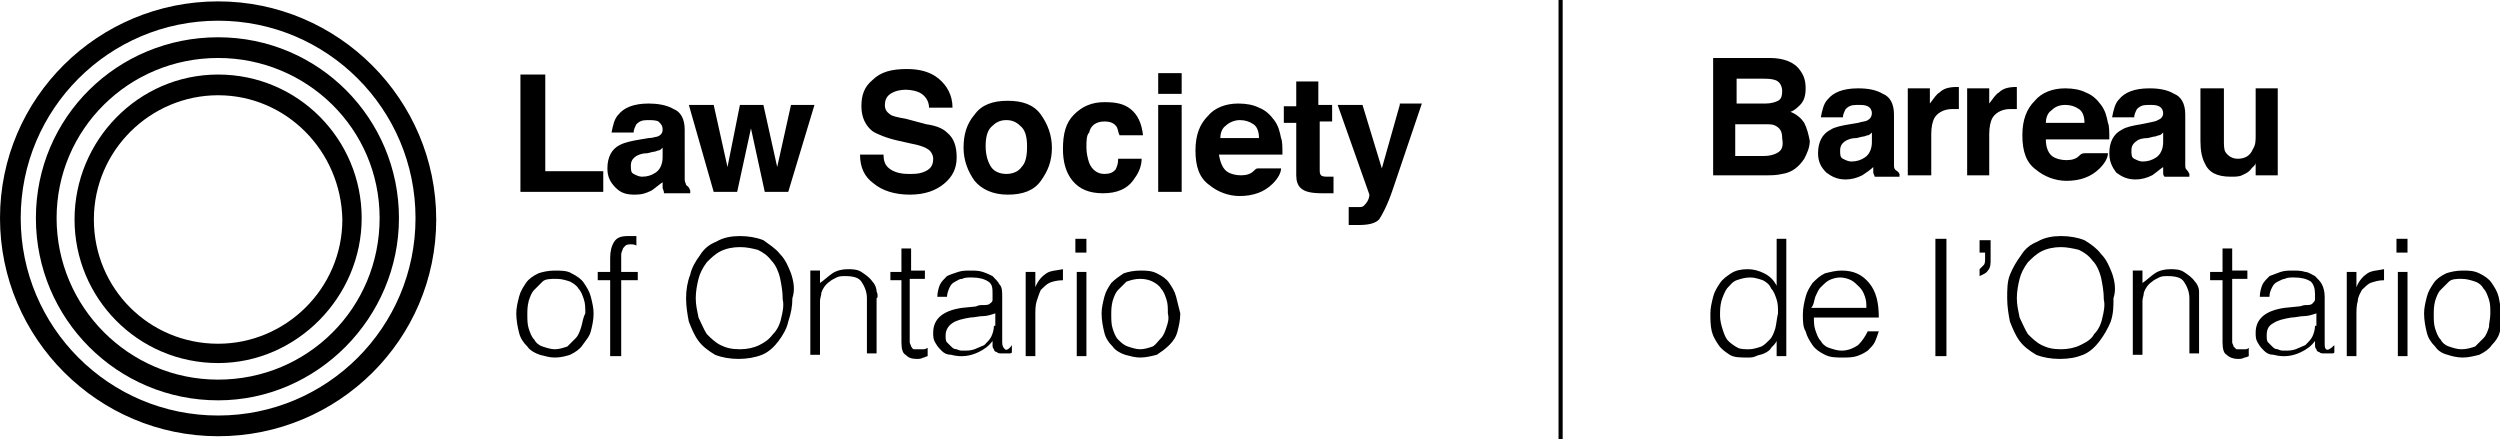
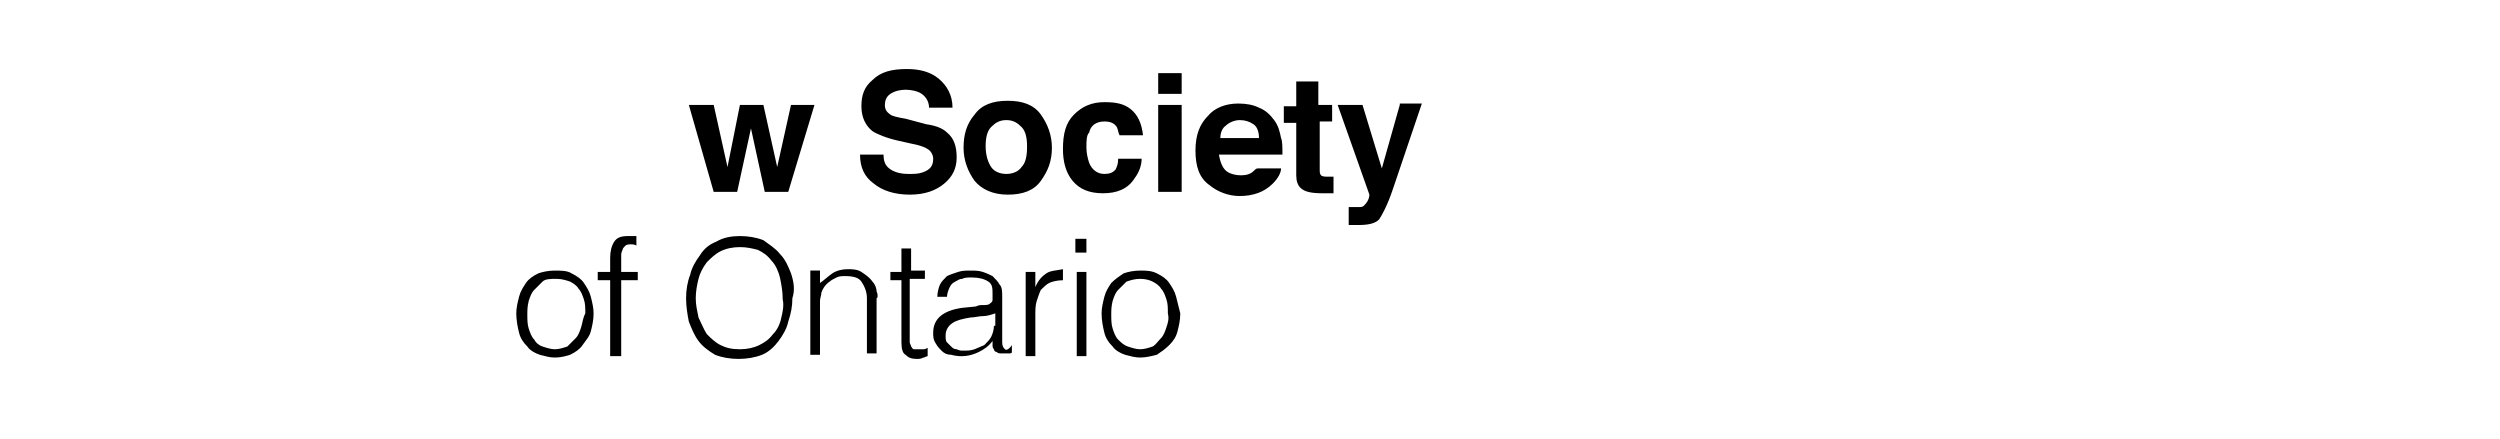
<svg xmlns="http://www.w3.org/2000/svg" version="1.1" id="Layer_1" x="0px" y="0px" viewBox="0 0 181.1 31.8" style="enable-background:new 0 0 181.1 31.8;" xml:space="preserve">
-   <path d="M49.7,13.4c0-0.1-0.1-0.2-0.1-0.4c0-0.2,0-0.5,0-0.7V9.4c0-0.8-0.3-1.3-0.8-1.5c-0.5-0.3-1.2-0.4-1.8-0.4  c-1.1,0-1.8,0.3-2.2,0.8c-0.3,0.3-0.4,0.8-0.5,1.3h1.6c0-0.2,0.1-0.4,0.2-0.6c0.2-0.2,0.4-0.3,0.8-0.3c0.3,0,0.6,0,0.8,0.1  C47.9,9,48,9.1,48,9.4c0,0.2-0.1,0.4-0.4,0.5C47.5,9.9,47.3,10,47,10l-0.6,0.1c-0.6,0.1-1.1,0.2-1.5,0.4c-0.6,0.3-0.9,0.9-0.9,1.7  c0,0.6,0.2,1,0.6,1.4s0.8,0.5,1.4,0.5c0.5,0,0.8-0.1,1.2-0.3c0.3-0.2,0.5-0.4,0.8-0.6c0,0.1,0,0.3,0,0.4c0,0.1,0.1,0.2,0.1,0.4H50  v-0.2C49.9,13.5,49.8,13.5,49.7,13.4z M48,11.4c0,0.5-0.2,0.9-0.5,1.1c-0.3,0.2-0.6,0.3-1,0.3c-0.2,0-0.4-0.1-0.6-0.2  c-0.2-0.1-0.2-0.3-0.2-0.6c0-0.3,0.1-0.5,0.4-0.7c0.2-0.1,0.4-0.2,0.8-0.2l0.4-0.1c0.2,0,0.3-0.1,0.4-0.1c0.1,0,0.2-0.1,0.3-0.2  V11.4z M39.5,12.3V5.4h-1.8v8.5h6v-1.5H39.5z M140.2,25.8h0.8v-0.7L140.2,25.8z M181,21.5c-0.1-0.4-0.3-0.7-0.5-1  c-0.2-0.3-0.5-0.5-0.9-0.7s-0.8-0.2-1.2-0.2c-0.5,0-0.9,0.1-1.2,0.2c-0.4,0.2-0.7,0.4-0.9,0.7c-0.2,0.3-0.4,0.6-0.5,1  c-0.1,0.4-0.2,0.8-0.2,1.2c0,0.5,0.1,1,0.2,1.4c0.1,0.4,0.3,0.7,0.6,1c0.2,0.3,0.5,0.5,0.9,0.6c0.3,0.1,0.7,0.2,1.1,0.2  c0.4,0,0.8-0.1,1.2-0.2c0.4-0.2,0.7-0.4,0.9-0.7c0.3-0.3,0.5-0.6,0.6-1c0.1-0.4,0.2-0.8,0.2-1.3C181.1,22.3,181.1,21.9,181,21.5z   M180.3,23.7c-0.1,0.3-0.2,0.6-0.4,0.8c-0.2,0.2-0.4,0.4-0.6,0.6c-0.3,0.1-0.6,0.2-1,0.2c-0.3,0-0.6-0.1-0.9-0.2  c-0.3-0.1-0.5-0.3-0.6-0.5c-0.2-0.2-0.3-0.5-0.4-0.8c-0.1-0.3-0.1-0.7-0.1-1c0-0.3,0-0.6,0.1-1c0.1-0.3,0.2-0.6,0.4-0.8  c0.2-0.2,0.4-0.4,0.6-0.6s0.6-0.2,0.9-0.2c0.4,0,0.7,0.1,1,0.2c0.3,0.1,0.5,0.3,0.6,0.5c0.2,0.2,0.3,0.5,0.4,0.8  c0.1,0.3,0.1,0.6,0.1,1C180.4,23.1,180.3,23.4,180.3,23.7z M173.7,19.7v6.1h0.7v-6.1H173.7z M173.6,17.3v1h0.8v-1H173.6z   M171.5,19.8c-0.3,0.2-0.6,0.5-0.8,1h0v-1.1H170v6.1h0.7v-3c0-0.3,0-0.7,0.1-1c0-0.3,0.2-0.6,0.3-0.8c0.2-0.2,0.4-0.4,0.6-0.5  c0.3-0.1,0.6-0.2,1-0.2v-0.8C172.2,19.6,171.8,19.6,171.5,19.8z M168.5,25.3c-0.1-0.1-0.1-0.2-0.1-0.5v-3.3c0-0.4-0.1-0.7-0.2-0.9  c-0.1-0.2-0.3-0.4-0.5-0.6c-0.2-0.1-0.5-0.3-0.7-0.3c-0.3-0.1-0.6-0.1-0.9-0.1c-0.3,0-0.6,0-0.9,0.1c-0.3,0.1-0.5,0.2-0.8,0.3  c-0.2,0.2-0.4,0.4-0.5,0.6c-0.1,0.2-0.2,0.6-0.2,0.9h0.7c0-0.3,0.1-0.5,0.2-0.7c0.1-0.2,0.2-0.3,0.4-0.4c0.2-0.1,0.4-0.2,0.5-0.2  c0.2-0.1,0.4-0.1,0.7-0.1c0.5,0,0.9,0.1,1.2,0.3c0.2,0.2,0.3,0.5,0.3,0.9c0,0.1,0,0.2,0,0.4c0,0.1-0.1,0.2-0.2,0.3  c-0.1,0.1-0.3,0.1-0.5,0.1c-0.2,0-0.3,0.1-0.5,0.1l-1,0.1c-1.4,0.2-2.1,0.8-2.1,1.8c0,0.3,0,0.5,0.2,0.8c0.1,0.2,0.3,0.4,0.4,0.5  c0.2,0.2,0.4,0.3,0.7,0.3c0.7,0.2,1.4,0.1,2-0.2c0.4-0.2,0.7-0.4,1-0.8c0,0.1,0,0.2,0,0.3c0,0.1,0,0.2,0.1,0.3  c0,0.1,0.1,0.2,0.2,0.2c0.1,0.1,0.2,0.1,0.3,0.1c0.1,0,0.2,0,0.3,0c0.1,0,0.2,0,0.3,0c0.1,0,0.2,0,0.2-0.1v-0.5  C168.8,25.3,168.6,25.4,168.5,25.3z M167.7,23.6c0,0.3-0.1,0.6-0.2,0.8c-0.1,0.2-0.3,0.4-0.5,0.6c-0.2,0.1-0.5,0.2-0.7,0.3  c-0.3,0.1-0.5,0.1-0.8,0.1c-0.2,0-0.3,0-0.5-0.1c-0.2,0-0.3-0.1-0.4-0.2c-0.1-0.1-0.2-0.2-0.3-0.3c-0.1-0.1-0.1-0.3-0.1-0.5  c0-0.4,0.1-0.7,0.5-0.9c0.3-0.2,0.7-0.3,1.3-0.4c0.3,0,0.6-0.1,0.9-0.1c0.3,0,0.6-0.1,0.9-0.2V23.6z M162.6,25.3c-0.1,0-0.2,0-0.3,0  c-0.1,0-0.3,0-0.3,0s-0.1-0.1-0.2-0.2c0-0.1-0.1-0.2-0.1-0.3c0-0.1,0-0.2,0-0.4v-4.2h1.1v-0.6h-1.1V18H161v1.7h-0.9v0.6h0.9v4.5  c0,0.5,0.1,0.8,0.3,0.9c0.2,0.2,0.5,0.3,0.8,0.3c0.2,0,0.3,0,0.5-0.1c0.1,0,0.3-0.1,0.3-0.1v-0.6C162.8,25.3,162.7,25.3,162.6,25.3z   M159.3,21.1c0-0.2-0.1-0.5-0.3-0.7c-0.2-0.3-0.5-0.5-0.8-0.7s-0.7-0.2-1-0.2c-0.4,0-0.8,0.1-1.1,0.3c-0.3,0.2-0.6,0.5-0.9,0.7v-0.9  h-0.7v6.1h0.7v-3.3c0-0.2,0-0.4,0-0.6c0-0.2,0.1-0.4,0.1-0.6c0.1-0.3,0.3-0.6,0.6-0.8c0.1-0.1,0.3-0.2,0.5-0.3  c0.2-0.1,0.4-0.1,0.6-0.1c0.6,0,1,0.1,1.2,0.4c0.2,0.3,0.4,0.7,0.4,1.2v4h0.7v-4C159.3,21.6,159.3,21.3,159.3,21.1z M153,19.8  c-0.2-0.5-0.4-1-0.8-1.4c-0.3-0.4-0.7-0.7-1.2-1c-0.5-0.2-1.1-0.3-1.7-0.3c-0.6,0-1.2,0.1-1.7,0.4c-0.5,0.2-0.9,0.5-1.2,1  c-0.3,0.4-0.6,0.9-0.8,1.4c-0.2,0.5-0.2,1.1-0.2,1.7c0,0.6,0.1,1.2,0.2,1.7c0.2,0.5,0.4,1,0.7,1.4c0.3,0.4,0.7,0.7,1.2,1  c0.5,0.2,1.1,0.3,1.7,0.3c0.7,0,1.2-0.1,1.7-0.3c0.5-0.2,0.9-0.6,1.2-1c0.3-0.4,0.6-0.9,0.8-1.4c0.2-0.6,0.2-1.1,0.2-1.7  C153.3,21,153.2,20.4,153,19.8z M152.3,23c-0.1,0.5-0.3,0.9-0.6,1.2c-0.2,0.4-0.6,0.6-1,0.8c-0.4,0.2-0.9,0.3-1.4,0.3  c-0.6,0-1-0.1-1.4-0.3c-0.4-0.2-0.7-0.5-1-0.8c-0.2-0.3-0.4-0.8-0.6-1.2c-0.1-0.5-0.2-0.9-0.2-1.4c0-0.5,0.1-1,0.2-1.4  c0.1-0.4,0.3-0.8,0.6-1.2c0.3-0.3,0.6-0.6,1-0.8c0.4-0.2,0.9-0.3,1.4-0.3c0.4,0,0.9,0.1,1.3,0.2c0.4,0.2,0.7,0.4,1,0.8  c0.3,0.3,0.5,0.8,0.6,1.2c0.1,0.5,0.2,1,0.2,1.6C152.5,22.1,152.4,22.6,152.3,23z M143.4,17.3v1h0.4v0.4c0,0.2,0,0.4-0.1,0.5  c-0.1,0.1-0.2,0.2-0.3,0.3V20c0.2-0.1,0.5-0.2,0.6-0.4c0.2-0.2,0.2-0.5,0.2-0.8v-1.4H143.4z M140.2,17.3v8.5l0.8-0.7v-7.8H140.2z   M134.6,25c-0.3,0.2-0.7,0.4-1.2,0.4c-0.3,0-0.6-0.1-0.9-0.2s-0.5-0.3-0.6-0.5c-0.2-0.2-0.3-0.5-0.4-0.8c-0.1-0.3-0.1-0.6-0.1-0.9  h4.7c0-1.1-0.2-1.9-0.7-2.5c-0.5-0.6-1.1-0.9-2-0.9c-0.4,0-0.8,0.1-1.2,0.2c-0.4,0.2-0.6,0.4-0.9,0.7c-0.2,0.3-0.4,0.6-0.5,1  c-0.1,0.4-0.2,0.8-0.2,1.3c0,0.4,0,0.9,0.2,1.2c0.1,0.4,0.3,0.7,0.5,1c0.2,0.3,0.5,0.5,0.9,0.7c0.4,0.2,0.8,0.2,1.3,0.2  c0.3,0,0.7,0,1-0.1c0.3-0.1,0.5-0.2,0.8-0.4c0.2-0.2,0.4-0.4,0.5-0.6c0.1-0.2,0.2-0.5,0.3-0.8h-0.8C135.1,24.4,134.9,24.7,134.6,25z   M131.5,21.5c0.1-0.2,0.2-0.5,0.4-0.7c0.2-0.2,0.4-0.4,0.6-0.5c0.2-0.1,0.5-0.2,0.8-0.2s0.6,0.1,0.8,0.2c0.2,0.1,0.4,0.3,0.6,0.5  c0.2,0.2,0.3,0.4,0.4,0.7c0.1,0.3,0.1,0.5,0.1,0.8h-4C131.4,22.1,131.4,21.8,131.5,21.5z M128.7,17.3v3.4c-0.2-0.4-0.5-0.7-0.9-0.9  c-0.4-0.2-0.8-0.3-1.2-0.3c-0.5,0-0.9,0.1-1.2,0.3c-0.3,0.2-0.6,0.4-0.8,0.7c-0.2,0.3-0.4,0.6-0.5,1s-0.2,0.8-0.2,1.2  c0,0.4,0,0.9,0.1,1.3c0.1,0.4,0.3,0.7,0.5,1c0.2,0.3,0.5,0.5,0.8,0.7c0.3,0.2,0.8,0.2,1.3,0.2c0.2,0,0.4,0,0.6-0.1  c0.2-0.1,0.4-0.1,0.6-0.2c0.2-0.1,0.4-0.2,0.5-0.4c0.2-0.2,0.3-0.3,0.4-0.5h0v1.1h0.7v-8.5H128.7z M128.6,23.8  c-0.1,0.3-0.2,0.6-0.4,0.8c-0.2,0.2-0.4,0.4-0.6,0.5c-0.3,0.1-0.6,0.2-0.9,0.2c-0.3,0-0.6,0-0.8-0.1c-0.2-0.1-0.5-0.3-0.7-0.5  s-0.3-0.5-0.4-0.8c-0.1-0.3-0.2-0.7-0.2-1c0-0.4,0-0.7,0.1-1.1c0.1-0.3,0.2-0.6,0.4-0.9c0.2-0.2,0.4-0.5,0.7-0.6  c0.3-0.1,0.6-0.2,1-0.2c0.3,0,0.6,0.1,0.9,0.2c0.2,0.1,0.5,0.3,0.6,0.6c0.2,0.2,0.3,0.5,0.4,0.8c0.1,0.3,0.1,0.6,0.1,1  C128.7,23.1,128.7,23.4,128.6,23.8z M163.4,6.4v3.4c0,0.4,0,0.7-0.2,1c-0.2,0.5-0.6,0.7-1.1,0.7c-0.4,0-0.7-0.2-0.9-0.5  c-0.1-0.2-0.1-0.5-0.1-0.8V6.4h-1.7v3.8c0,0.7,0.1,1.2,0.3,1.6c0.3,0.7,0.9,1,1.9,1c0.3,0,0.6,0,0.8-0.1c0.2-0.1,0.5-0.2,0.7-0.5  c0.1-0.1,0.2-0.2,0.2-0.2c0.1-0.1,0.1-0.2,0.1-0.2v0.9h1.6V6.4H163.4z M158.4,12.3c-0.1-0.1-0.1-0.2-0.1-0.4c0-0.3,0-0.5,0-0.7V8.3  c0-0.8-0.3-1.3-0.8-1.5c-0.5-0.3-1.1-0.4-1.8-0.4c-1.1,0-1.8,0.3-2.2,0.8c-0.3,0.3-0.4,0.8-0.5,1.3h1.6c0-0.2,0.1-0.4,0.2-0.6  c0.2-0.2,0.4-0.3,0.8-0.3c0.4,0,0.6,0,0.8,0.1c0.2,0.1,0.3,0.3,0.3,0.5c0,0.2-0.1,0.4-0.4,0.5c-0.1,0.1-0.3,0.1-0.7,0.2L155.1,9  c-0.6,0.1-1.1,0.2-1.4,0.4c-0.6,0.3-0.9,0.9-0.9,1.7c0,0.6,0.2,1,0.5,1.4c0.4,0.3,0.8,0.5,1.4,0.5c0.4,0,0.8-0.1,1.2-0.3  c0.3-0.2,0.5-0.4,0.8-0.6c0,0.1,0,0.3,0,0.4s0,0.2,0.1,0.3h1.8v-0.2C158.5,12.4,158.5,12.4,158.4,12.3z M156.7,10.3  c0,0.5-0.2,0.9-0.5,1.1s-0.6,0.3-1,0.3c-0.2,0-0.4-0.1-0.6-0.2c-0.2-0.1-0.2-0.3-0.2-0.6c0-0.3,0.1-0.5,0.4-0.7  c0.1-0.1,0.4-0.2,0.8-0.2l0.4-0.1c0.2,0,0.3-0.1,0.4-0.1c0.1,0,0.2-0.1,0.3-0.2V10.3z M150.6,11.3c-0.2,0.2-0.5,0.3-0.9,0.3  c-0.4,0-0.7-0.1-0.9-0.2c-0.4-0.2-0.6-0.7-0.6-1.3h4.6c0-0.5,0-1-0.1-1.2c-0.1-0.5-0.2-0.9-0.5-1.3c-0.3-0.4-0.6-0.7-1.1-0.9  c-0.4-0.2-0.9-0.3-1.5-0.3c-0.9,0-1.7,0.3-2.2,0.9c-0.6,0.6-0.9,1.4-0.9,2.5c0,1.2,0.3,2,1,2.5c0.6,0.5,1.4,0.8,2.2,0.8  c1,0,1.8-0.3,2.4-0.9c0.4-0.4,0.6-0.8,0.6-1.1h-1.7C150.8,11.1,150.7,11.2,150.6,11.3z M148.6,8c0.2-0.2,0.5-0.4,1-0.4  c0.4,0,0.7,0.1,1,0.3c0.3,0.2,0.4,0.6,0.4,1h-2.8C148.2,8.6,148.3,8.2,148.6,8z M146.1,6.3C146.1,6.3,146.1,6.3,146.1,6.3  c-0.6,0-1,0.1-1.3,0.4c-0.2,0.1-0.4,0.4-0.7,0.8V6.4h-1.6v6.3h1.6v-3c0-0.5,0.1-0.9,0.2-1.1c0.2-0.4,0.7-0.7,1.3-0.7  c0.2,0,0.3,0,0.5,0V6.3C146.2,6.3,146.2,6.3,146.1,6.3z M141.8,6.3C141.8,6.3,141.8,6.3,141.8,6.3c-0.6,0-1,0.1-1.3,0.4  c-0.2,0.1-0.4,0.4-0.7,0.8V6.4h-1.6v6.3h1.7v-3c0-0.5,0.1-0.9,0.2-1.1c0.2-0.4,0.7-0.7,1.3-0.7c0.2,0,0.3,0,0.5,0V6.3  C141.9,6.3,141.9,6.3,141.8,6.3z M137.3,12.3c-0.1-0.1-0.1-0.2-0.1-0.4c0-0.3,0-0.5,0-0.7V8.3c0-0.8-0.3-1.3-0.8-1.5  c-0.5-0.3-1.1-0.4-1.8-0.4c-1.1,0-1.8,0.3-2.2,0.8c-0.3,0.3-0.4,0.8-0.5,1.3h1.6c0-0.2,0.1-0.4,0.2-0.6c0.2-0.2,0.4-0.3,0.8-0.3  c0.4,0,0.6,0,0.8,0.1c0.2,0.1,0.3,0.3,0.3,0.5c0,0.2-0.1,0.4-0.3,0.5c-0.1,0.1-0.4,0.1-0.7,0.2L134,9c-0.6,0.1-1.1,0.2-1.4,0.4  c-0.6,0.3-0.9,0.9-0.9,1.7c0,0.6,0.2,1,0.6,1.4c0.4,0.3,0.8,0.5,1.4,0.5c0.4,0,0.8-0.1,1.2-0.3c0.3-0.2,0.6-0.4,0.8-0.6  c0,0.1,0,0.2,0,0.4c0,0.1,0.1,0.2,0.1,0.3h1.8v-0.2C137.5,12.4,137.4,12.4,137.3,12.3z M135.6,10.3c0,0.5-0.2,0.9-0.5,1.1  c-0.3,0.2-0.6,0.3-1,0.3c-0.2,0-0.4-0.1-0.6-0.2c-0.2-0.1-0.2-0.3-0.2-0.6c0-0.3,0.1-0.5,0.4-0.7c0.2-0.1,0.4-0.2,0.8-0.2l0.4-0.1  c0.2,0,0.3-0.1,0.4-0.1c0.1,0,0.2-0.1,0.3-0.2V10.3z M130.7,8.9c-0.2-0.3-0.5-0.6-1-0.8c0.3-0.1,0.5-0.3,0.7-0.5  c0.3-0.3,0.4-0.7,0.4-1.2c0-0.5-0.1-0.9-0.4-1.3c-0.4-0.6-1.2-0.9-2.2-0.9h-4.1v8.5h3.8c0.4,0,0.8,0,1.2-0.1  c0.7-0.1,1.2-0.5,1.6-1.1c0.2-0.4,0.4-0.8,0.4-1.3C131,9.7,130.9,9.3,130.7,8.9z M125.8,5.7h1.8c0.4,0,0.7,0,1,0.1  c0.3,0.1,0.5,0.4,0.5,0.8c0,0.4-0.1,0.6-0.3,0.7c-0.2,0.1-0.5,0.2-0.9,0.2h-2.1V5.7z M128.7,11.1c-0.2,0.1-0.5,0.2-0.9,0.2h-2.1V9  h2.1c0.4,0,0.6,0,0.8,0.1c0.4,0.2,0.5,0.5,0.5,0.9C129.2,10.6,129.1,10.9,128.7,11.1z M112.9,0v31.8h0.3V0H112.9z" />
  <path d="M85.2,21.5c-0.1-0.4-0.3-0.7-0.5-1c-0.2-0.3-0.5-0.5-0.9-0.7c-0.4-0.2-0.8-0.2-1.2-0.2c-0.5,0-0.9,0.1-1.2,0.2  c-0.3,0.2-0.6,0.4-0.9,0.7c-0.2,0.3-0.4,0.6-0.5,1c-0.1,0.4-0.2,0.8-0.2,1.2c0,0.5,0.1,1,0.2,1.4c0.1,0.4,0.3,0.7,0.6,1  c0.2,0.3,0.6,0.5,0.9,0.6c0.4,0.1,0.7,0.2,1.1,0.2c0.4,0,0.8-0.1,1.2-0.2c0.3-0.2,0.6-0.4,0.9-0.7c0.3-0.3,0.5-0.6,0.6-1  c0.1-0.4,0.2-0.8,0.2-1.3C85.4,22.3,85.3,21.9,85.2,21.5z M84.5,23.7c-0.1,0.3-0.2,0.6-0.4,0.8c-0.2,0.2-0.4,0.5-0.6,0.6  c-0.3,0.1-0.6,0.2-0.9,0.2c-0.3,0-0.6-0.1-0.9-0.2c-0.3-0.1-0.5-0.3-0.7-0.5c-0.2-0.2-0.3-0.5-0.4-0.8c-0.1-0.3-0.1-0.7-0.1-1  c0-0.3,0-0.6,0.1-1c0.1-0.3,0.2-0.6,0.4-0.8c0.2-0.2,0.4-0.4,0.6-0.6c0.3-0.1,0.6-0.2,1-0.2c0.4,0,0.7,0.1,0.9,0.2  c0.2,0.1,0.5,0.3,0.6,0.5c0.2,0.2,0.3,0.5,0.4,0.8c0.1,0.3,0.1,0.6,0.1,1C84.7,23.1,84.6,23.4,84.5,23.7z M78,19.7v6.1h0.7v-6.1H78z   M77.9,17.3v1h0.8v-1H77.9z M75.8,19.8c-0.3,0.2-0.6,0.5-0.8,1h0v-1.1h-0.7v6.1H75v-3c0-0.3,0-0.7,0.1-1s0.2-0.6,0.3-0.8  c0.2-0.2,0.4-0.4,0.6-0.5s0.6-0.2,1-0.2v-0.8C76.5,19.6,76.1,19.6,75.8,19.8z M72.8,25.3c-0.1-0.1-0.2-0.2-0.2-0.5v-3.3  c0-0.4,0-0.7-0.2-0.9c-0.1-0.2-0.3-0.4-0.5-0.6c-0.2-0.1-0.4-0.2-0.7-0.3c-0.3-0.1-0.6-0.1-0.9-0.1c-0.3,0-0.6,0-0.9,0.1  c-0.3,0.1-0.6,0.2-0.8,0.3c-0.2,0.2-0.4,0.4-0.5,0.6c-0.1,0.2-0.2,0.6-0.2,0.9h0.7c0-0.2,0.1-0.5,0.2-0.7c0.1-0.2,0.2-0.3,0.4-0.4  s0.3-0.2,0.5-0.2c0.2-0.1,0.4-0.1,0.7-0.1c0.5,0,0.9,0.1,1.2,0.3s0.3,0.5,0.3,0.9c0,0.1,0,0.2,0,0.4s-0.1,0.2-0.2,0.3  c-0.1,0.1-0.3,0.1-0.5,0.1c-0.2,0-0.3,0-0.5,0.1l-1,0.1c-1.4,0.2-2.1,0.8-2.1,1.8c0,0.3,0,0.5,0.2,0.8c0.1,0.2,0.3,0.4,0.4,0.5  c0.2,0.2,0.4,0.3,0.7,0.3c0.7,0.2,1.4,0.1,2-0.2c0.4-0.2,0.7-0.4,1-0.8c0,0.1,0,0.2,0,0.3c0,0.1,0,0.2,0.1,0.3  c0,0.1,0.1,0.2,0.2,0.2c0.1,0.1,0.2,0.1,0.3,0.1c0.1,0,0.2,0,0.3,0s0.2,0,0.3,0c0.1,0,0.2,0,0.2-0.1v-0.5  C73.1,25.3,72.9,25.4,72.8,25.3z M72,23.6c0,0.3-0.1,0.6-0.2,0.8c-0.1,0.2-0.3,0.4-0.5,0.6c-0.2,0.1-0.5,0.2-0.7,0.3  c-0.3,0.1-0.5,0.1-0.8,0.1c-0.2,0-0.3,0-0.5-0.1c-0.2,0-0.3-0.1-0.4-0.2c-0.1-0.1-0.2-0.2-0.3-0.3c-0.1-0.1-0.1-0.3-0.1-0.5  c0-0.4,0.2-0.7,0.5-0.9c0.3-0.2,0.7-0.3,1.3-0.4c0.3,0,0.6-0.1,0.9-0.1c0.3,0,0.6-0.1,0.9-0.2V23.6z M66.9,25.3c-0.1,0-0.2,0-0.3,0  c-0.2,0-0.3,0-0.4,0c-0.1,0-0.1-0.1-0.2-0.2c0-0.1-0.1-0.2-0.1-0.3c0-0.1,0-0.2,0-0.4v-4.2h1.1v-0.6H66V18h-0.7v1.7h-0.8v0.6h0.8  v4.5c0,0.5,0.1,0.8,0.3,0.9c0.2,0.2,0.4,0.3,0.8,0.3c0.2,0,0.3,0,0.5-0.1c0.1,0,0.2-0.1,0.3-0.1v-0.6C67,25.3,67,25.3,66.9,25.3z   M63.5,21.1c0-0.2-0.1-0.5-0.3-0.7c-0.2-0.3-0.5-0.5-0.8-0.7s-0.7-0.2-1-0.2c-0.4,0-0.8,0.1-1.1,0.3c-0.3,0.2-0.6,0.5-0.9,0.7v-0.9  h-0.7v6.1h0.7v-3.3c0-0.2,0-0.4,0-0.6c0-0.2,0.1-0.4,0.1-0.6c0.1-0.3,0.3-0.6,0.6-0.8c0.1-0.1,0.3-0.2,0.5-0.3  c0.2-0.1,0.4-0.1,0.6-0.1c0.6,0,1,0.1,1.2,0.4c0.2,0.3,0.4,0.7,0.4,1.2v4h0.7v-4C63.6,21.6,63.6,21.3,63.5,21.1z M57.3,19.8  c-0.2-0.5-0.4-1-0.8-1.4c-0.3-0.4-0.8-0.7-1.2-1c-0.5-0.2-1.1-0.3-1.7-0.3c-0.6,0-1.2,0.1-1.7,0.4c-0.5,0.2-0.9,0.5-1.2,1  c-0.3,0.4-0.6,0.9-0.7,1.4c-0.2,0.5-0.3,1.1-0.3,1.7c0,0.6,0.1,1.2,0.2,1.7c0.2,0.5,0.4,1,0.7,1.4c0.3,0.4,0.7,0.7,1.2,1  c0.5,0.2,1.1,0.3,1.7,0.3s1.2-0.1,1.7-0.3c0.5-0.2,0.9-0.6,1.2-1c0.3-0.4,0.6-0.9,0.7-1.4c0.2-0.6,0.3-1.1,0.3-1.7  C57.6,21,57.5,20.4,57.3,19.8z M56.6,23c-0.1,0.5-0.3,0.9-0.6,1.2c-0.3,0.4-0.6,0.6-1,0.8c-0.4,0.2-0.9,0.3-1.4,0.3  c-0.6,0-1-0.1-1.4-0.3c-0.4-0.2-0.7-0.5-1-0.8c-0.2-0.3-0.4-0.8-0.6-1.2c-0.1-0.5-0.2-0.9-0.2-1.4c0-0.5,0.1-1,0.2-1.4  c0.1-0.4,0.3-0.8,0.6-1.2c0.3-0.3,0.6-0.6,1-0.8c0.4-0.2,0.9-0.3,1.4-0.3c0.5,0,0.9,0.1,1.3,0.2c0.4,0.2,0.7,0.4,1,0.8  c0.3,0.3,0.5,0.8,0.6,1.2c0.1,0.5,0.2,1,0.2,1.6C56.8,22.1,56.7,22.6,56.6,23z M45,18.5c0-0.1,0-0.2,0.1-0.4c0-0.1,0.1-0.2,0.2-0.3  c0.1-0.1,0.3-0.1,0.4-0.1c0.1,0,0.3,0,0.4,0.1v-0.7c-0.2,0-0.4,0-0.6,0c-0.5,0-0.8,0.1-1,0.4c-0.2,0.3-0.3,0.7-0.3,1.2v1h-0.9v0.6  h0.9v5.5H45v-5.5h1.2v-0.6H45V19C45,18.8,45,18.7,45,18.5z M42.8,21.5c-0.1-0.4-0.3-0.7-0.5-1c-0.2-0.3-0.5-0.5-0.9-0.7  c-0.3-0.2-0.8-0.2-1.2-0.2c-0.5,0-0.9,0.1-1.2,0.2c-0.4,0.2-0.7,0.4-0.9,0.7c-0.2,0.3-0.4,0.6-0.5,1c-0.1,0.4-0.2,0.8-0.2,1.2  c0,0.5,0.1,1,0.2,1.4c0.1,0.4,0.3,0.7,0.6,1c0.2,0.3,0.6,0.5,0.9,0.6c0.4,0.1,0.7,0.2,1.1,0.2c0.4,0,0.8-0.1,1.1-0.2  c0.4-0.2,0.7-0.4,0.9-0.7c0.2-0.3,0.5-0.6,0.6-1c0.1-0.4,0.2-0.8,0.2-1.3C43,22.3,42.9,21.9,42.8,21.5z M42.1,23.7  c-0.1,0.3-0.2,0.6-0.4,0.8c-0.2,0.2-0.4,0.4-0.6,0.6c-0.3,0.1-0.6,0.2-0.9,0.2c-0.3,0-0.6-0.1-0.9-0.2c-0.3-0.1-0.5-0.3-0.6-0.5  c-0.2-0.2-0.3-0.5-0.4-0.8c-0.1-0.3-0.1-0.7-0.1-1c0-0.3,0-0.6,0.1-1c0.1-0.3,0.2-0.6,0.4-0.8c0.2-0.2,0.4-0.4,0.6-0.6  s0.6-0.2,1-0.2s0.7,0.1,1,0.2c0.2,0.1,0.5,0.3,0.6,0.5c0.2,0.2,0.3,0.5,0.4,0.8c0.1,0.3,0.1,0.6,0.1,1  C42.2,23.1,42.2,23.4,42.1,23.7z M101.4,7.6l-1.3,4.6l-1.4-4.6h-1.8l2.3,6.5c0,0,0,0.2-0.1,0.4c-0.1,0.2-0.2,0.3-0.3,0.4  c-0.1,0.1-0.2,0.1-0.4,0.1c-0.1,0-0.3,0-0.5,0l-0.2,0v1.3c0.2,0,0.5,0,0.7,0c0.7,0,1.2-0.1,1.5-0.4c0.2-0.3,0.6-1,1-2.2l2.1-6.2  H101.4z M96.5,8.8V7.6h-1V5.9h-1.6v1.8H93v1.2h0.9v3.8c0,0.4,0.1,0.7,0.3,0.9c0.3,0.3,0.8,0.4,1.6,0.4l0.8,0v-1.2  c-0.1,0-0.2,0-0.3,0c-0.3,0-0.5,0-0.6-0.1c-0.1-0.1-0.1-0.2-0.1-0.5V8.8H96.5z M90.8,12.4c-0.2,0.2-0.5,0.3-0.9,0.3  c-0.4,0-0.7-0.1-0.9-0.2c-0.4-0.2-0.6-0.7-0.7-1.3h4.6c0-0.5,0-1-0.1-1.2c-0.1-0.5-0.2-0.9-0.5-1.3c-0.3-0.4-0.6-0.7-1.1-0.9  c-0.4-0.2-0.9-0.3-1.5-0.3c-0.9,0-1.7,0.3-2.2,0.9c-0.6,0.6-0.9,1.4-0.9,2.5c0,1.2,0.3,2,1,2.5c0.6,0.5,1.4,0.8,2.2,0.8  c1,0,1.8-0.3,2.4-0.9c0.4-0.4,0.6-0.8,0.6-1.1h-1.7C91,12.2,90.9,12.3,90.8,12.4z M88.8,9.1c0.2-0.2,0.6-0.4,1-0.4  c0.4,0,0.7,0.1,1,0.3c0.3,0.2,0.4,0.6,0.4,1h-2.8C88.4,9.7,88.5,9.3,88.8,9.1z M83.9,7.6v6.3h1.7V7.6H83.9z M83.9,5.3v1.5h1.7V5.3  H83.9z M80.8,12.3c-0.2,0.2-0.4,0.3-0.8,0.3c-0.5,0-0.9-0.3-1.1-0.8c-0.1-0.3-0.2-0.7-0.2-1.1c0-0.5,0-0.9,0.2-1.1  C79,9.1,79.4,8.8,80,8.8c0.4,0,0.7,0.1,0.9,0.4C81,9.4,81,9.6,81.1,9.8h1.7c-0.1-0.9-0.4-1.5-0.9-1.9c-0.5-0.4-1.1-0.5-1.9-0.5  c-0.9,0-1.6,0.3-2.2,0.9C77.2,8.9,77,9.7,77,10.8c0,0.9,0.2,1.7,0.7,2.3c0.5,0.6,1.2,0.9,2.2,0.9c1,0,1.8-0.3,2.3-1.1  c0.3-0.4,0.5-0.9,0.5-1.4h-1.7C81,11.9,80.9,12.1,80.8,12.3z M75.4,8.3c-0.5-0.7-1.3-1-2.4-1c-1.1,0-1.9,0.3-2.4,1  C70,9,69.8,9.8,69.8,10.7c0,0.9,0.3,1.7,0.8,2.4c0.5,0.6,1.3,1,2.4,1c1.1,0,1.9-0.3,2.4-1c0.5-0.7,0.8-1.4,0.8-2.4  C76.2,9.8,75.9,9,75.4,8.3z M74,12.1c-0.2,0.3-0.6,0.5-1.1,0.5c-0.5,0-0.9-0.2-1.1-0.5c-0.2-0.3-0.4-0.8-0.4-1.5  c0-0.6,0.1-1.1,0.4-1.4c0.3-0.3,0.6-0.5,1.1-0.5c0.5,0,0.8,0.2,1.1,0.5c0.3,0.3,0.4,0.8,0.4,1.4C74.4,11.3,74.3,11.8,74,12.1z   M68.6,9.6c-0.3-0.3-0.8-0.5-1.5-0.6l-1.5-0.4c-0.6-0.1-1-0.2-1.1-0.3c-0.3-0.2-0.4-0.4-0.4-0.7c0-0.3,0.1-0.6,0.4-0.8  c0.3-0.2,0.7-0.3,1.1-0.3c0.4,0,0.8,0.1,1,0.2c0.4,0.2,0.7,0.6,0.7,1.1h1.7c0-0.9-0.4-1.6-1-2.1c-0.6-0.5-1.4-0.7-2.3-0.7  c-1.1,0-1.9,0.2-2.5,0.8c-0.6,0.5-0.8,1.1-0.8,1.9c0,0.8,0.3,1.4,0.8,1.8c0.3,0.2,1,0.5,1.9,0.7l0.9,0.2c0.5,0.1,0.9,0.2,1.2,0.4  c0.2,0.1,0.4,0.4,0.4,0.7c0,0.5-0.2,0.8-0.8,1c-0.3,0.1-0.6,0.1-1,0.1c-0.7,0-1.2-0.2-1.5-0.5c-0.2-0.2-0.3-0.5-0.3-0.9h-1.7  c0,0.9,0.3,1.6,1,2.1c0.6,0.5,1.5,0.8,2.6,0.8c1.1,0,1.9-0.3,2.5-0.8c0.6-0.5,0.9-1.1,0.9-1.9C69.3,10.6,69.1,10,68.6,9.6z   M57.3,7.6l-1,4.5l-1-4.5h-1.7l-0.9,4.5l-1-4.5h-1.8l1.8,6.3h1.7l1-4.6l1,4.6h1.7L59,7.6H57.3z" />
-   <path d="M15.8,26.3c-5.8,0-10.4-4.7-10.4-10.4S10,5.4,15.8,5.4c5.8,0,10.4,4.7,10.4,10.4S21.5,26.3,15.8,26.3z M15.8,6.9  c-4.9,0-9,4-9,9s4,9,9,9c4.9,0,9-4,9-9C24.7,10.9,20.7,6.9,15.8,6.9z" />
-   <path d="M15.8,29C8.5,29,2.6,23.1,2.6,15.8S8.5,2.7,15.8,2.7s13.1,5.9,13.1,13.1S23,29,15.8,29z M15.8,4.2C9.3,4.2,4.1,9.4,4.1,15.8  s5.2,11.7,11.7,11.7s11.7-5.2,11.7-11.7S22.2,4.2,15.8,4.2z" />
-   <path d="M15.8,31.6C7.1,31.6,0,24.5,0,15.8S7.1,0.1,15.8,0.1c8.7,0,15.8,7.1,15.8,15.8S24.5,31.6,15.8,31.6z M15.8,1.5  C7.9,1.5,1.5,7.9,1.5,15.8s6.4,14.3,14.3,14.3c7.9,0,14.3-6.4,14.3-14.3S23.7,1.5,15.8,1.5L15.8,1.5z" />
</svg>